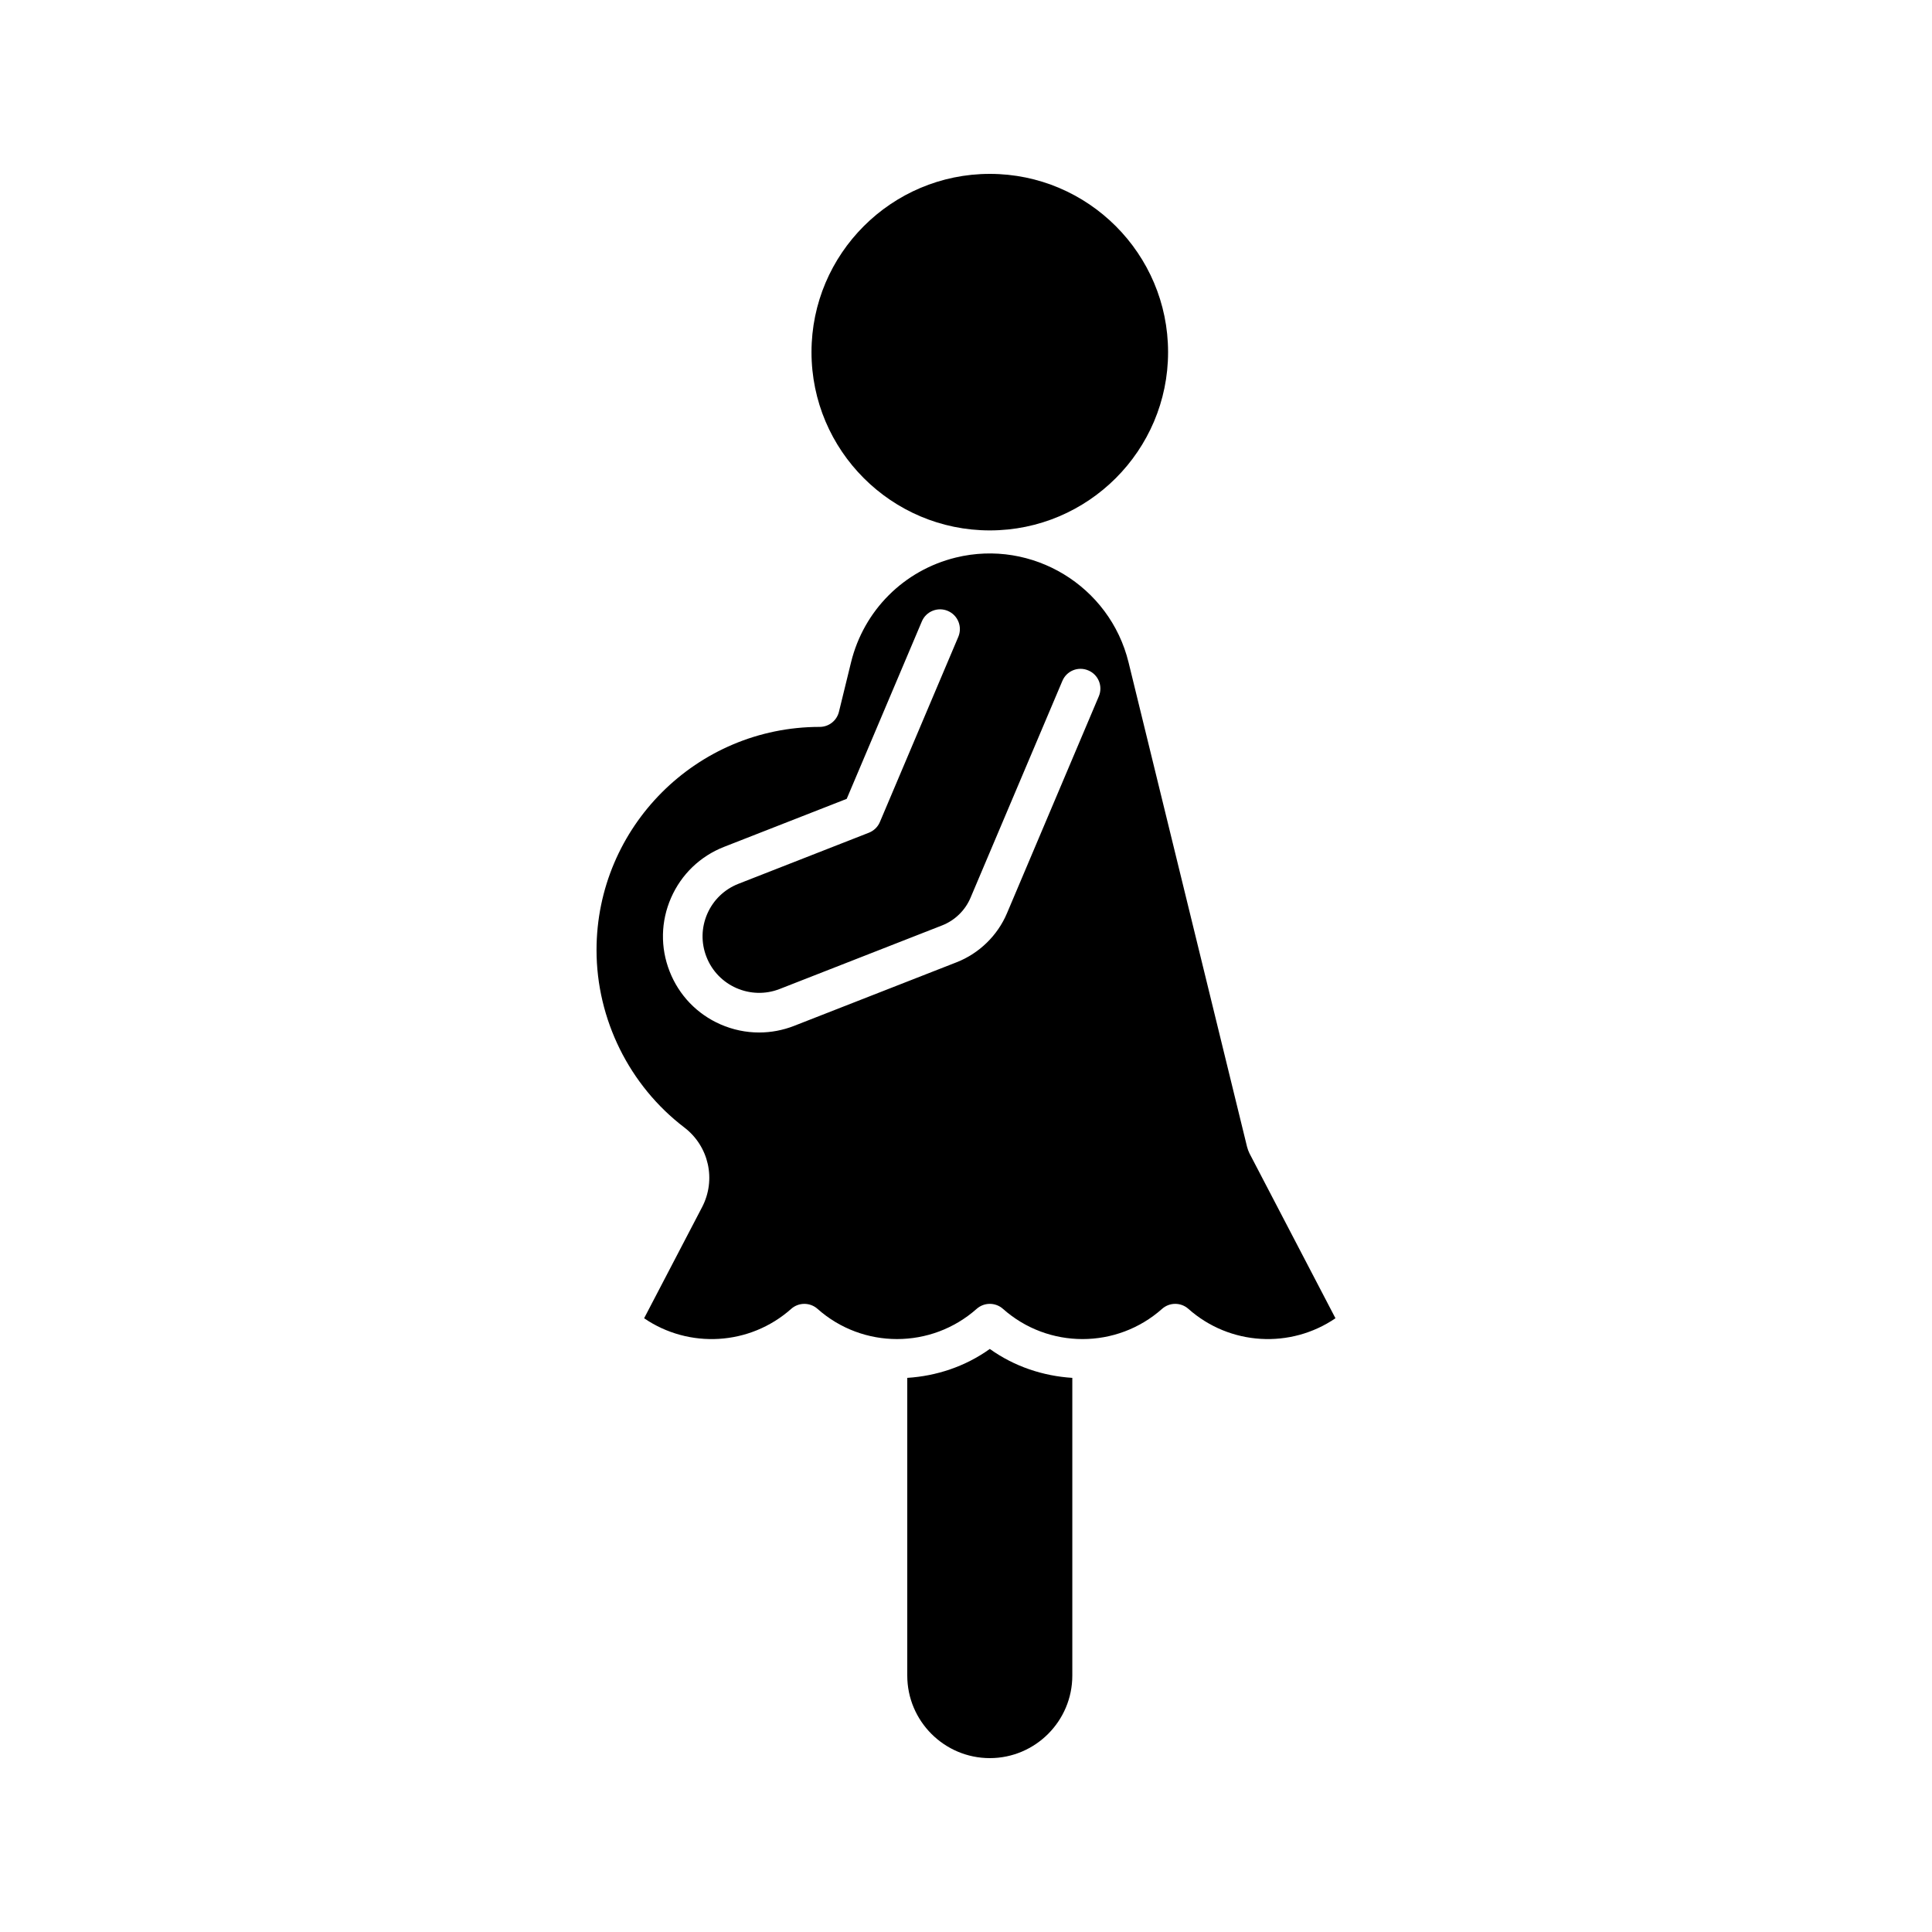
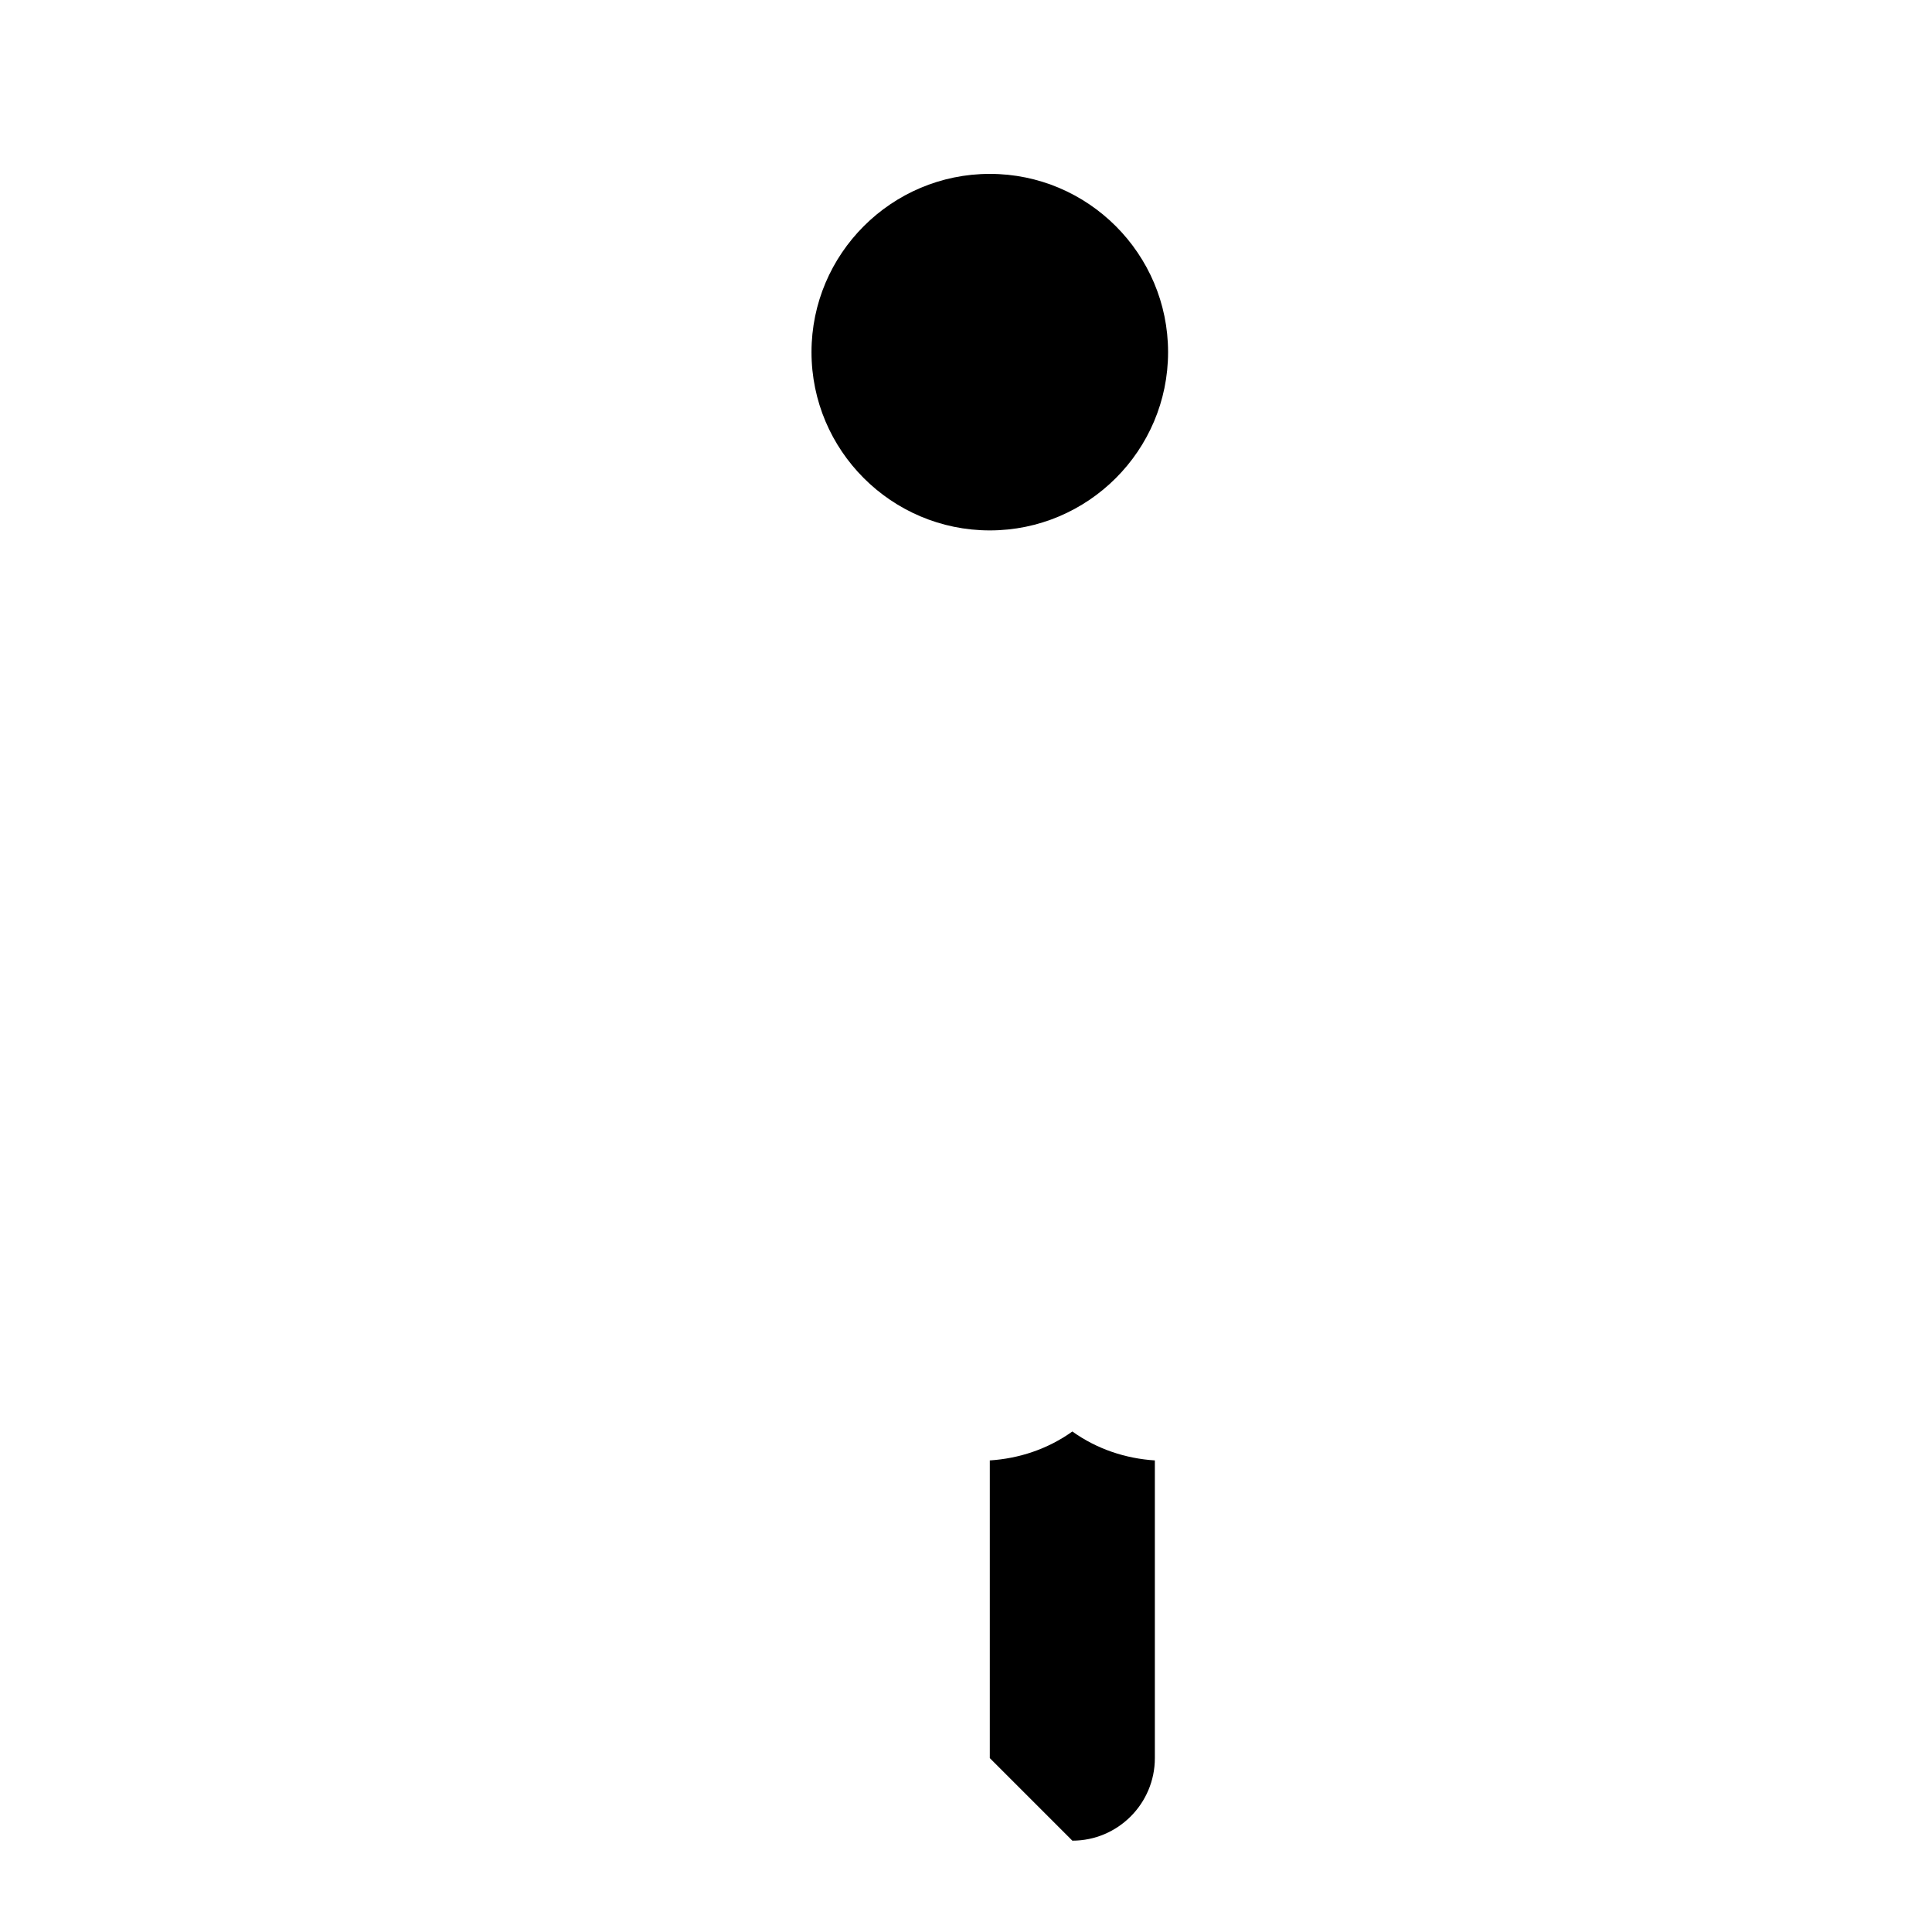
<svg xmlns="http://www.w3.org/2000/svg" fill="#000000" width="800px" height="800px" version="1.1" viewBox="144 144 512 512">
  <g>
    <path d="m406.31 190.08c26.047 0 47.242 21.195 47.242 47.242 0 26.047-21.195 47.242-47.242 47.242-26.055 0-47.254-21.195-47.254-47.242 0-26.047 21.195-47.242 47.254-47.242z" />
-     <path d="m475.12 449.65c-0.215-0.422-0.531-1.27-0.637-1.73l-31.406-128.39c-4.973-20.273-25.523-32.727-45.766-27.777-13.766 3.371-24.406 14.012-27.777 27.777l-3.207 13.109c-0.574 2.348-2.676 3.996-5.094 3.996-32.617 0-59.145 26.527-59.145 59.145 0 18.328 8.691 35.906 23.27 47.016 6.519 4.981 8.488 13.859 4.695 21.125l-15.355 29.43c11.848 8.109 27.984 7.289 38.98-2.492 1.988-1.762 4.981-1.762 6.969 0 12.012 10.68 30.145 10.672 42.18 0 2-1.773 4.992-1.754 6.969 0 12.012 10.68 30.156 10.68 42.168 0 0.996-0.883 2.234-1.324 3.484-1.324s2.492 0.441 3.484 1.324c11 9.777 27.121 10.598 38.98 2.492zm-39.926-121.11-24.332 57.473c-2.492 5.902-7.359 10.648-13.344 12.996l-43.059 16.852c-3.012 1.18-6.16 1.762-9.297 1.762-3.465 0-6.93-0.719-10.199-2.141-6.231-2.727-11.027-7.719-13.508-14.055-2.481-6.324-2.348-13.242 0.379-19.484 2.727-6.231 7.719-11.039 14.062-13.52l32.492-12.719 19.914-47.027c1.129-2.676 4.234-3.906 6.879-2.777 2.664 1.129 3.914 4.203 2.777 6.879l-20.777 49.059c-0.543 1.301-1.598 2.316-2.91 2.84l-34.555 13.531c-3.731 1.457-6.672 4.285-8.273 7.945-1.598 3.668-1.68 7.731-0.215 11.449 3.004 7.699 11.734 11.492 19.395 8.488l43.059-16.852c3.371-1.324 6.109-3.988 7.512-7.309l24.344-57.48c1.129-2.676 4.184-3.926 6.879-2.777 2.664 1.117 3.914 4.191 2.777 6.867z" />
-     <path d="m406.31 609.92c-12.062 0-21.875-9.809-21.875-21.875v-78.895c7.707-0.492 15.312-2.969 21.875-7.664 6.559 4.695 14.16 7.172 21.863 7.664v78.895c0 12.066-9.812 21.875-21.863 21.875z" />
+     <path d="m406.31 609.92v-78.895c7.707-0.492 15.312-2.969 21.875-7.664 6.559 4.695 14.16 7.172 21.863 7.664v78.895c0 12.066-9.812 21.875-21.863 21.875z" />
  </g>
</svg>